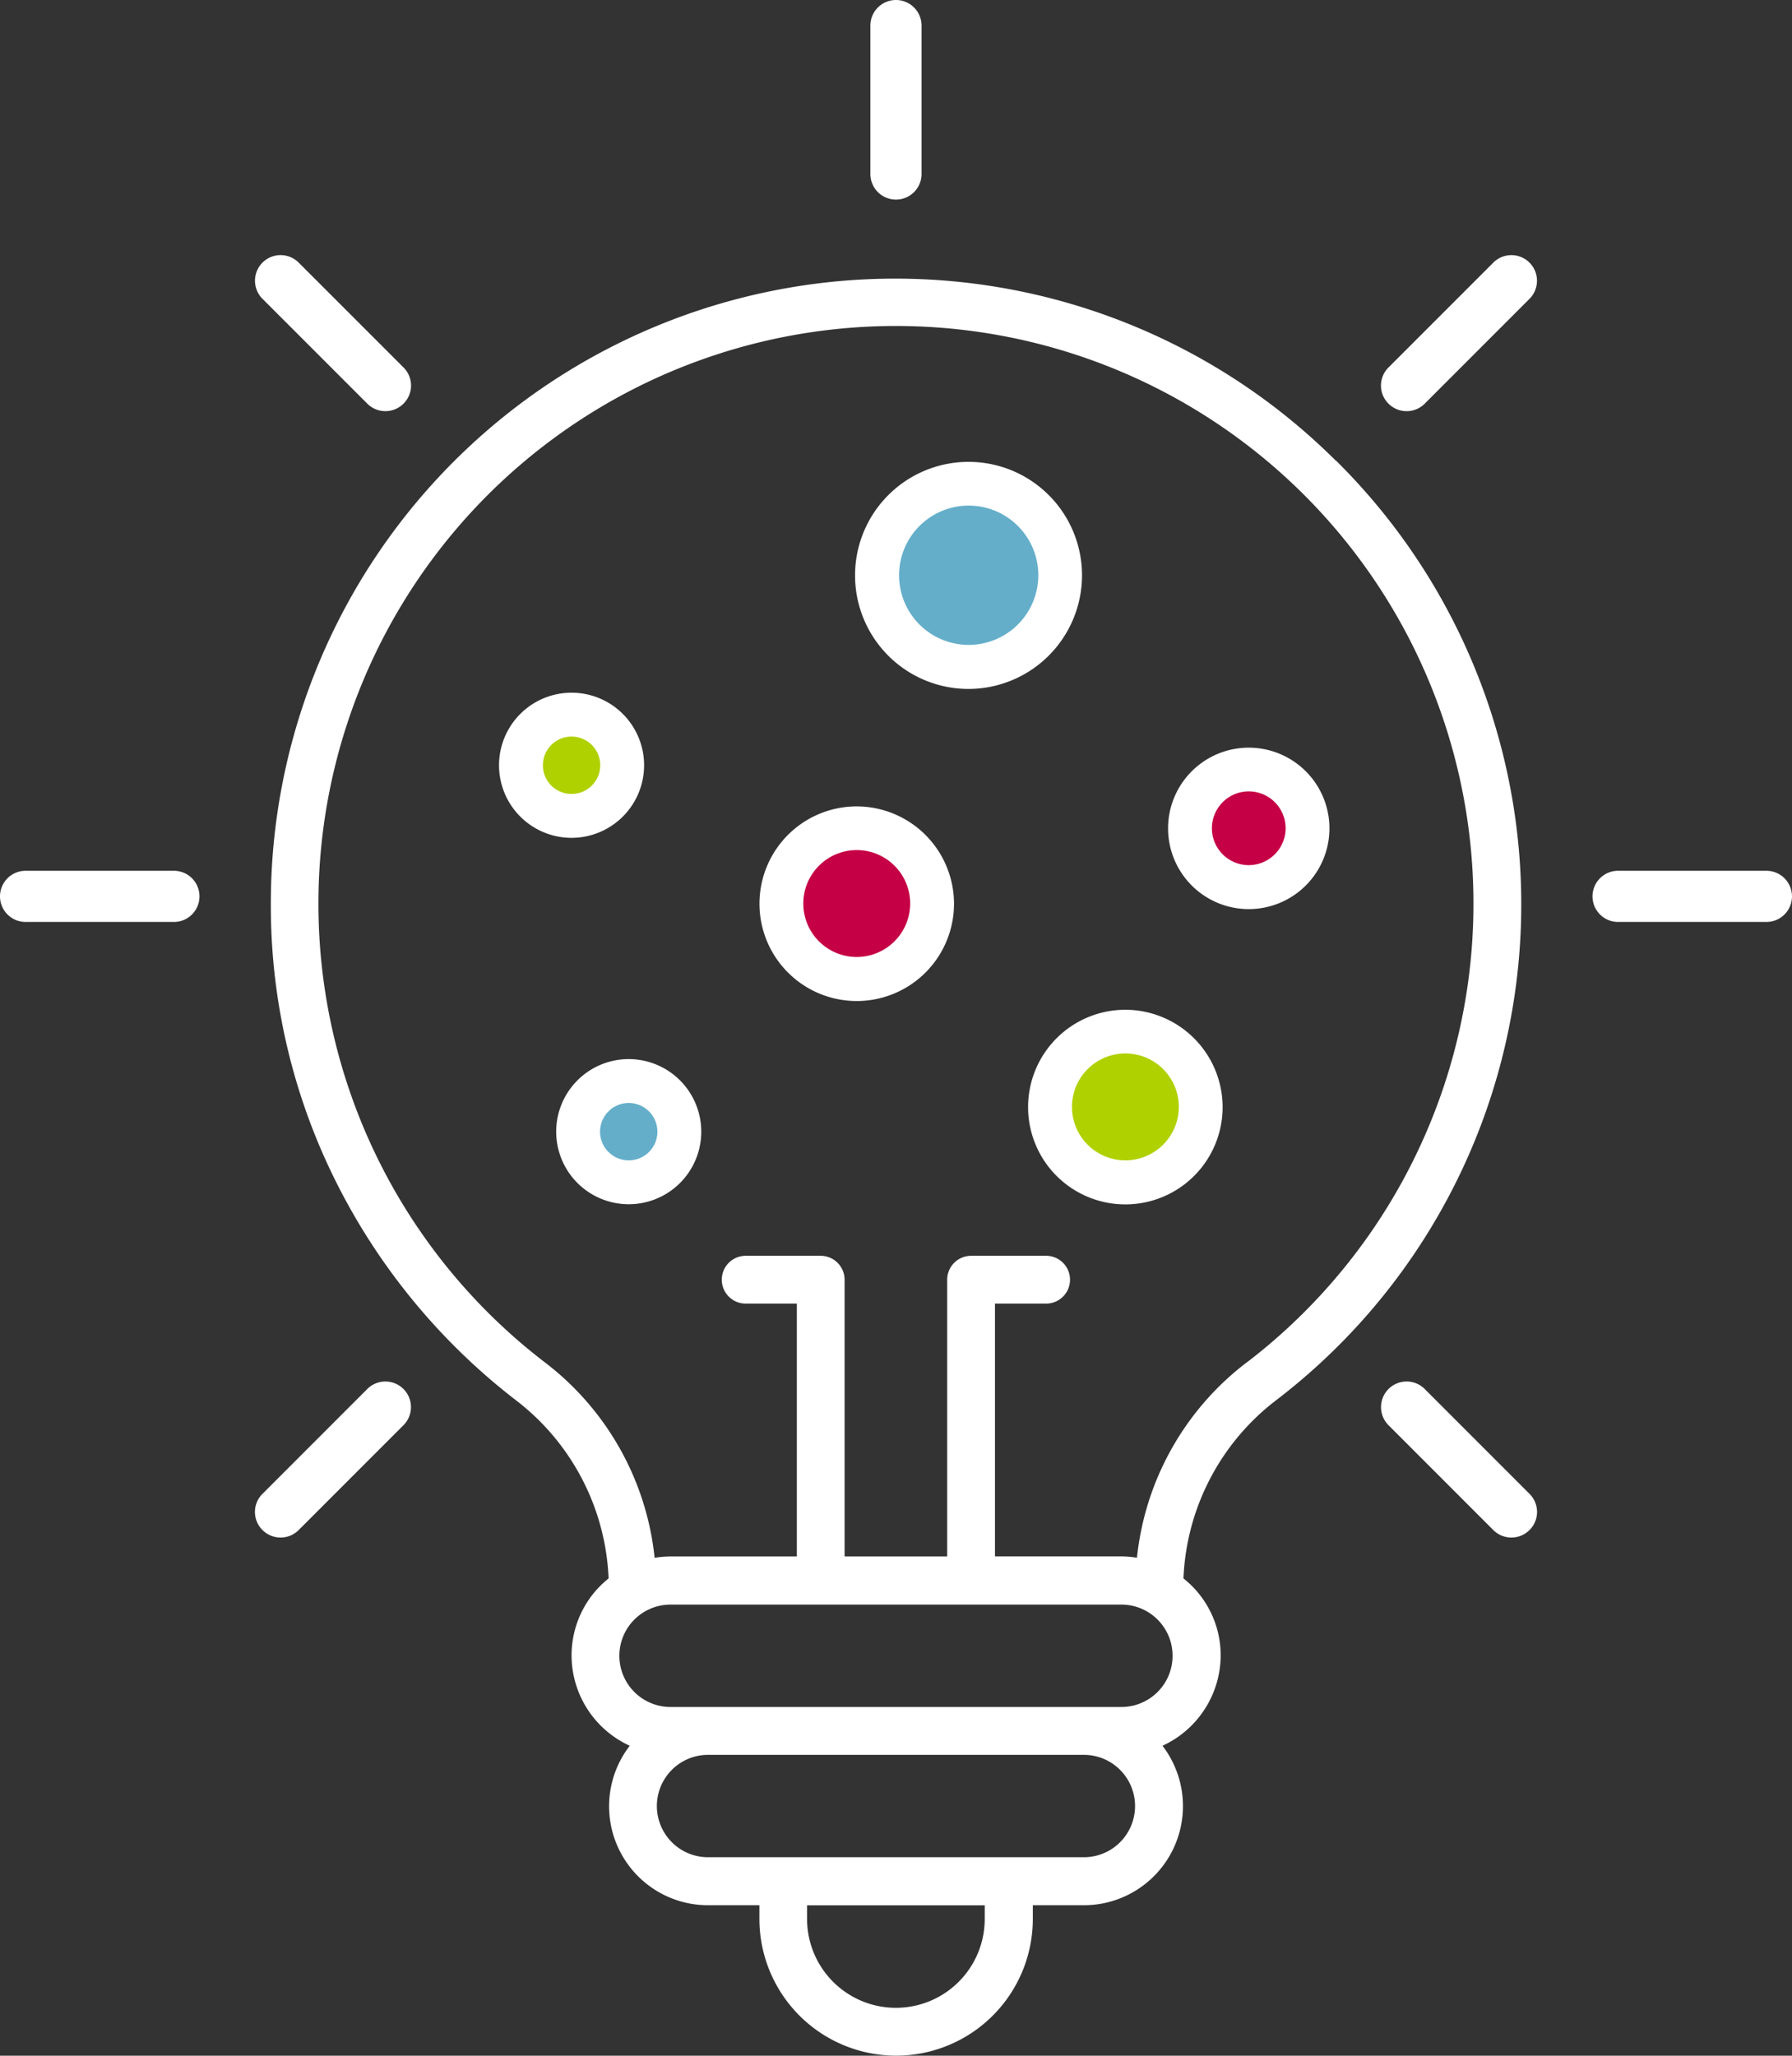
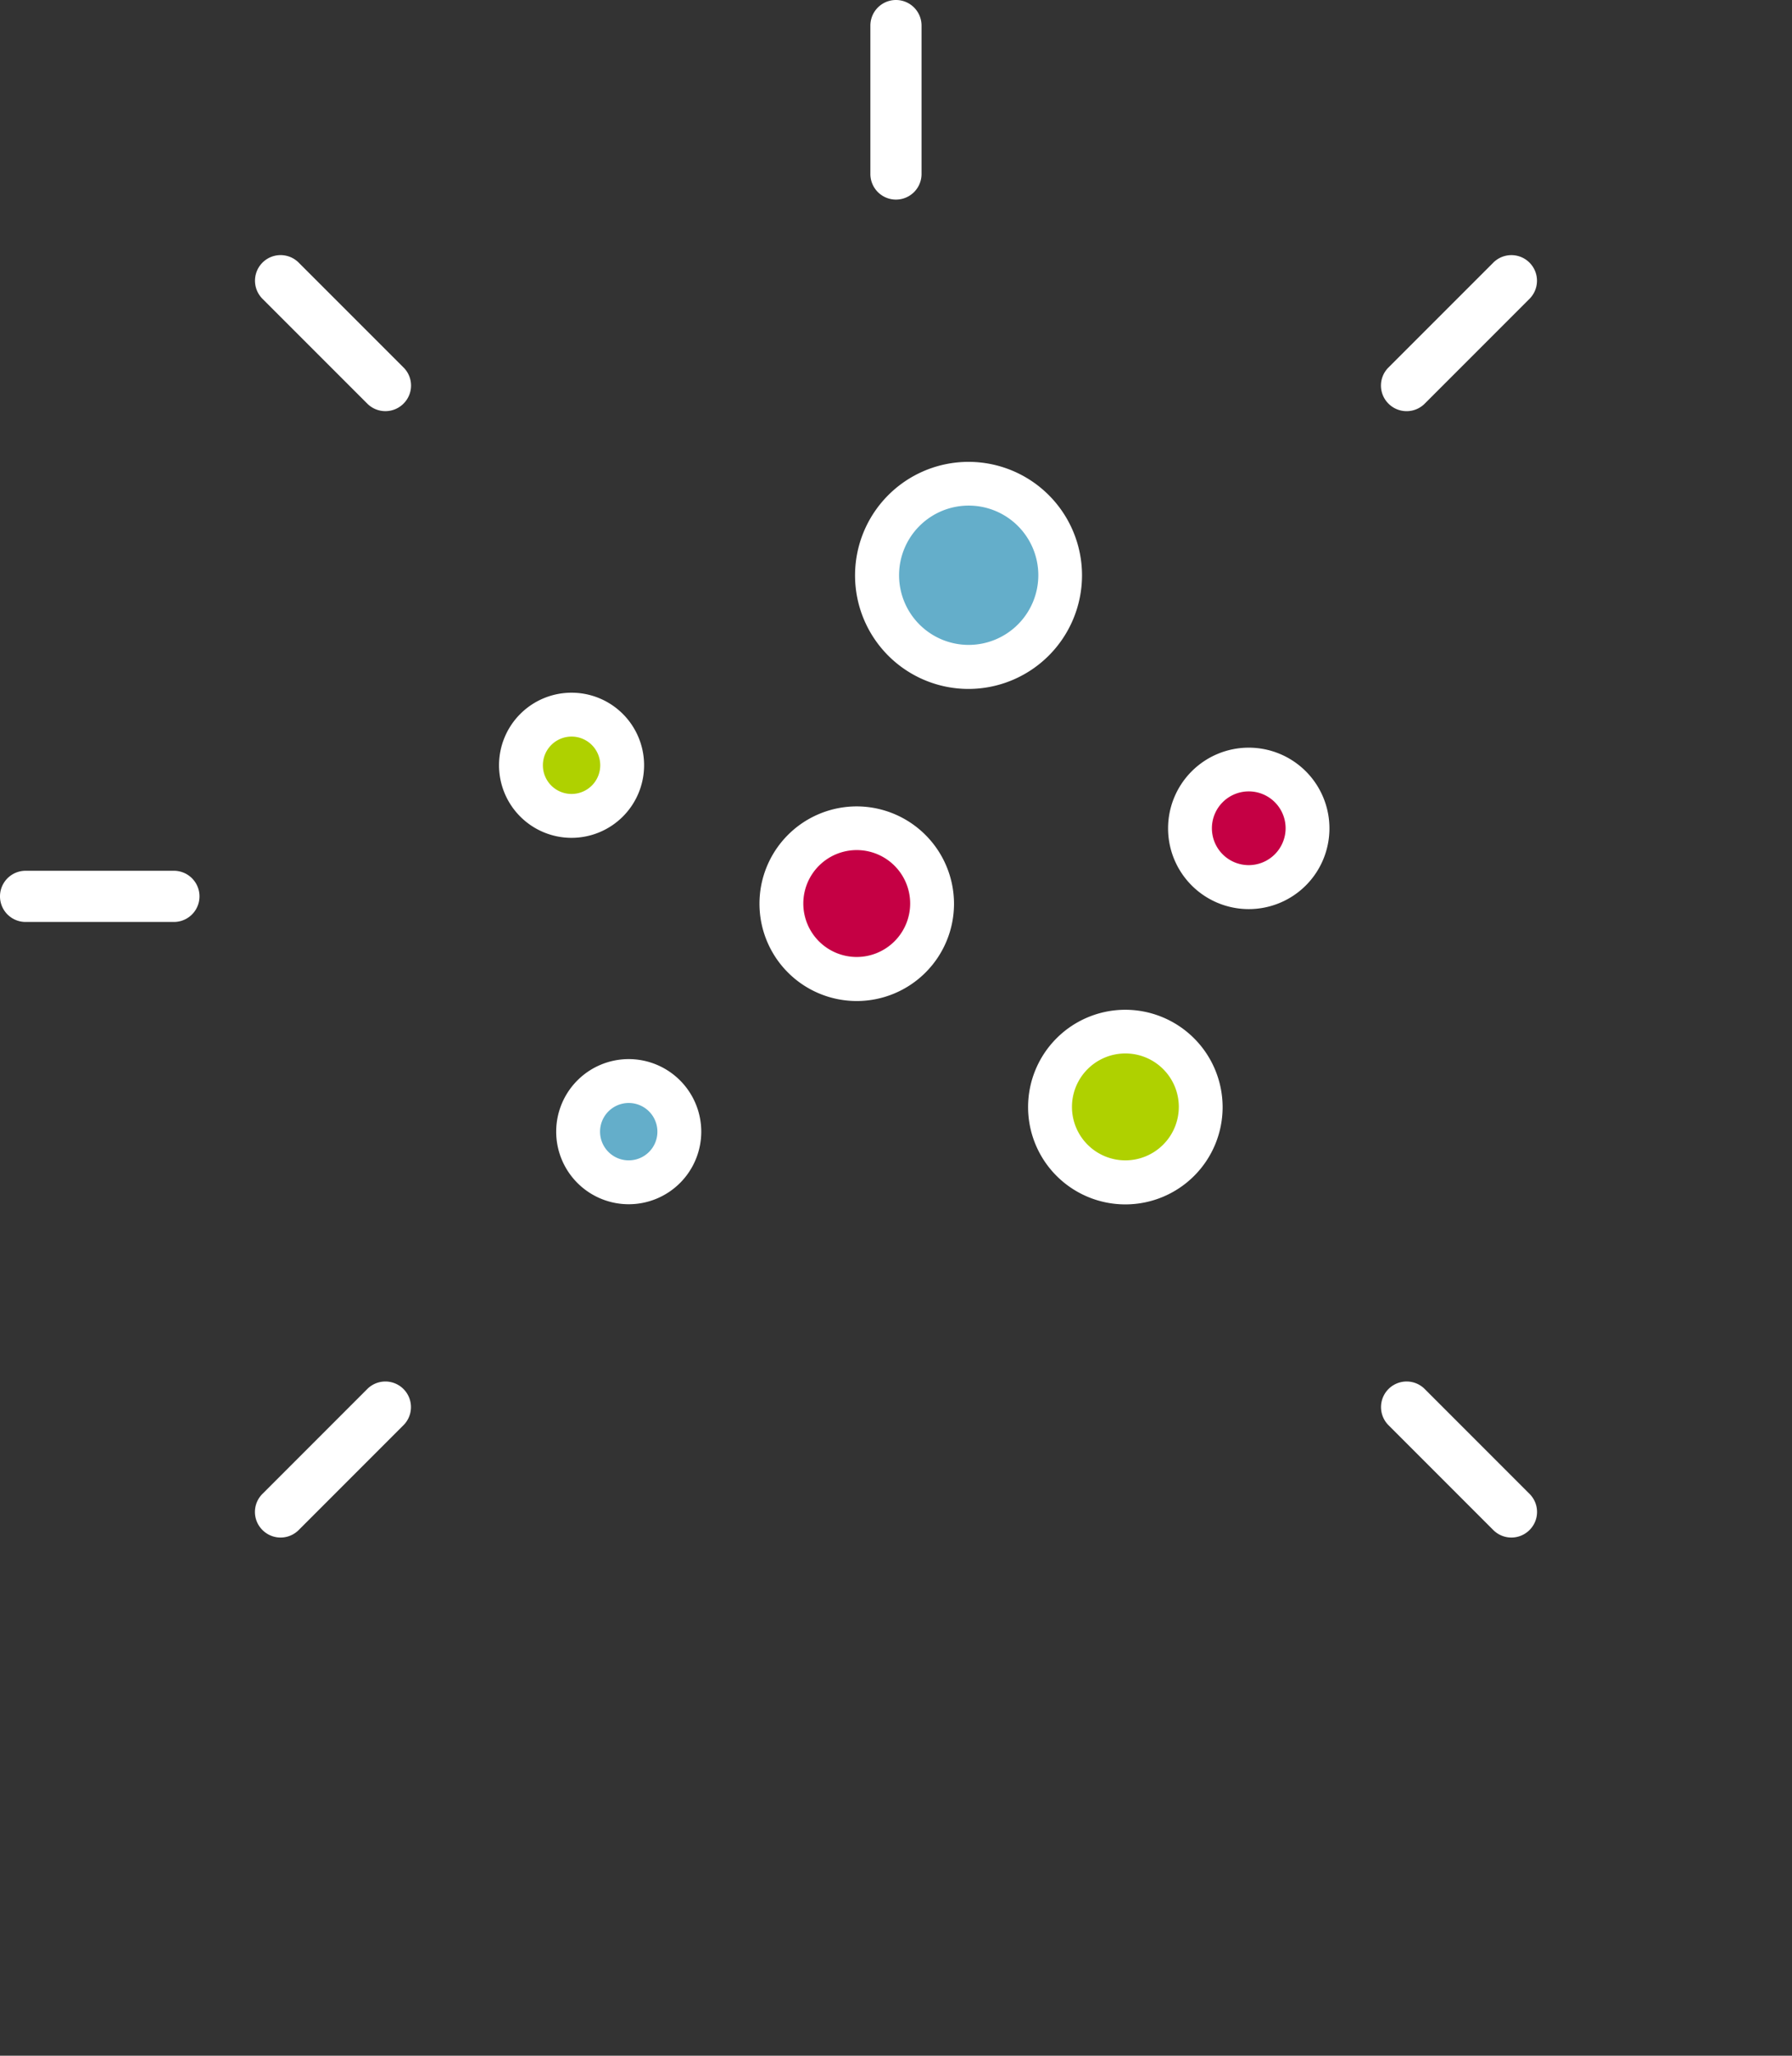
<svg xmlns="http://www.w3.org/2000/svg" id="icon_custom_solutions" data-name="icon_custom solutions" width="91.064" height="104.418" viewBox="0 0 91.064 104.418">
  <rect x="0" y="0" width="91.064" height="104.418" fill="#333333" stroke="none" />
  <circle id="Ellipse_125" data-name="Ellipse 125" cx="2.983" cy="2.983" r="2.983" transform="translate(60.475 39.088)" fill="#c50044" />
  <circle id="Ellipse_126" data-name="Ellipse 126" cx="3.825" cy="3.825" r="3.825" transform="translate(39.713 42.07)" fill="#c50044" />
  <circle id="Ellipse_127" data-name="Ellipse 127" cx="3.825" cy="3.825" r="3.825" transform="translate(53.363 52.4)" fill="#afd100" />
  <circle id="Ellipse_128" data-name="Ellipse 128" cx="2.576" cy="2.576" r="2.576" transform="translate(26.469 36.295)" fill="#afd100" />
  <circle id="Ellipse_129" data-name="Ellipse 129" cx="2.576" cy="2.576" r="2.576" transform="translate(29.375 54.906)" fill="#64aeca" />
  <circle id="Ellipse_130" data-name="Ellipse 130" cx="4.649" cy="4.649" r="4.649" transform="translate(44.578 24.578)" fill="#64aeca" />
-   <path id="Path_10748" data-name="Path 10748" d="M69.987,25.562A31.729,31.729,0,0,0,15.87,48.068,31.312,31.312,0,0,0,19.287,62.4a32.173,32.173,0,0,0,9.124,10.954,12.021,12.021,0,0,1,4.623,8.985,5,5,0,0,0-1.882,3.92,5.056,5.056,0,0,0,2.957,4.579,5.026,5.026,0,0,0,3.989,8.1h2.6v.694a6.947,6.947,0,0,0,13.894,0v-.694h2.6a5.035,5.035,0,0,0,3.989-8.1,5.071,5.071,0,0,0,2.957-4.579,4.981,4.981,0,0,0-1.891-3.92,12.011,12.011,0,0,1,4.735-9.072A31.69,31.69,0,0,0,70,25.562ZM52.148,99.635a4.514,4.514,0,0,1-9.028,0v-.694h9.028ZM57.187,96.5h-19.1a2.6,2.6,0,1,1,0-5.2h19.1a2.6,2.6,0,0,1,0,5.2Zm1.908-7.632H36.181a2.6,2.6,0,1,1,0-5.2H59.094a2.6,2.6,0,0,1,0,5.2Zm6.4-17.527a14.33,14.33,0,0,0-5.611,9.948,4.938,4.938,0,0,0-.789-.069H52.668V68.379h2.6a1.214,1.214,0,0,0,0-2.428H51.454a1.218,1.218,0,0,0-1.214,1.214V81.223H45.027V67.165a1.218,1.218,0,0,0-1.214-1.214H40a1.214,1.214,0,0,0,0,2.428h2.6V81.223H36.173a5.045,5.045,0,0,0-.8.069,14.359,14.359,0,0,0-5.5-9.869,29.342,29.342,0,0,1,17.553-52.7h.208A29.338,29.338,0,0,1,65.495,71.345Z" transform="translate(-2.107 -2.164)" fill="#fff" />
  <path id="Path_10749" data-name="Path 10749" d="M72.542,43.79a4.1,4.1,0,1,0,4.1,4.1A4.1,4.1,0,0,0,72.542,43.79Zm0,5.967a1.873,1.873,0,1,1,1.873-1.873A1.877,1.877,0,0,1,72.542,49.757Z" transform="translate(-9.084 -5.813)" fill="#fff" />
  <path id="Path_10750" data-name="Path 10750" d="M49.443,47.23a4.943,4.943,0,1,0,4.943,4.943A4.952,4.952,0,0,0,49.443,47.23Zm0,7.649a2.715,2.715,0,1,1,2.715-2.715A2.719,2.719,0,0,1,49.443,54.879Z" transform="translate(-5.906 -6.27)" fill="#fff" />
  <path id="Path_10751" data-name="Path 10751" d="M65.183,59.14a4.943,4.943,0,1,0,4.943,4.943,4.952,4.952,0,0,0-4.943-4.943Zm0,7.649A2.715,2.715,0,1,1,67.9,64.075,2.719,2.719,0,0,1,65.183,66.789Z" transform="translate(-7.996 -7.85)" fill="#fff" />
  <path id="Path_10752" data-name="Path 10752" d="M36.612,44.256a3.686,3.686,0,1,0-3.686,3.686A3.688,3.688,0,0,0,36.612,44.256Zm-5.143,0a1.457,1.457,0,1,1,1.457,1.457,1.455,1.455,0,0,1-1.457-1.457Z" transform="translate(-3.881 -5.385)" fill="#fff" />
  <path id="Path_10753" data-name="Path 10753" d="M36.276,62.03a3.686,3.686,0,1,0,3.686,3.686A3.688,3.688,0,0,0,36.276,62.03Zm0,5.143a1.457,1.457,0,1,1,1.457-1.457A1.455,1.455,0,0,1,36.276,67.173Z" transform="translate(-4.326 -8.234)" fill="#fff" />
  <path id="Path_10754" data-name="Path 10754" d="M61.635,32.817a5.767,5.767,0,1,0-5.767,5.767A5.776,5.776,0,0,0,61.635,32.817Zm-5.759,3.53a3.538,3.538,0,1,1,3.538-3.538,3.542,3.542,0,0,1-3.538,3.538Z" transform="translate(-6.65 -3.59)" fill="#fff" />
  <path id="Path_10755" data-name="Path 10755" d="M8.837,51H1.3a1.3,1.3,0,1,0,0,2.6H8.837a1.3,1.3,0,0,0,0-2.6Z" transform="translate(0 -6.77)" fill="#fff" />
-   <path id="Path_10756" data-name="Path 10756" d="M102.147,51H94.611a1.3,1.3,0,1,0,0,2.6h7.537a1.3,1.3,0,0,0,0-2.6Z" transform="translate(-12.385 -6.77)" fill="#fff" />
  <path id="Path_10757" data-name="Path 10757" d="M52.3,10.138a1.3,1.3,0,0,0,1.3-1.3V1.3a1.3,1.3,0,1,0-2.6,0V8.837A1.3,1.3,0,0,0,52.3,10.138Z" transform="translate(-6.77)" fill="#fff" />
  <path id="Path_10758" data-name="Path 10758" d="M20.647,22.485a1.3,1.3,0,0,0,1.839,0,1.293,1.293,0,0,0,0-1.839L17.16,15.321a1.3,1.3,0,1,0-1.839,1.839Z" transform="translate(-1.982 -1.982)" fill="#fff" />
  <path id="Path_10759" data-name="Path 10759" d="M83.14,81.291A1.3,1.3,0,1,0,81.3,83.13l5.325,5.325a1.3,1.3,0,0,0,1.839,0,1.293,1.293,0,0,0,0-1.839L83.14,81.291Z" transform="translate(-10.74 -10.738)" fill="#fff" />
  <path id="Path_10760" data-name="Path 10760" d="M86.626,15.322,81.3,20.647a1.293,1.293,0,0,0,0,1.839,1.3,1.3,0,0,0,1.839,0l5.325-5.325a1.3,1.3,0,1,0-1.839-1.839Z" transform="translate(-10.74 -1.982)" fill="#fff" />
  <path id="Path_10761" data-name="Path 10761" d="M20.646,81.291l-5.325,5.325a1.293,1.293,0,0,0,0,1.839,1.3,1.3,0,0,0,1.839,0l5.325-5.325a1.3,1.3,0,0,0-1.839-1.839Z" transform="translate(-1.982 -10.738)" fill="#fff" />
</svg>